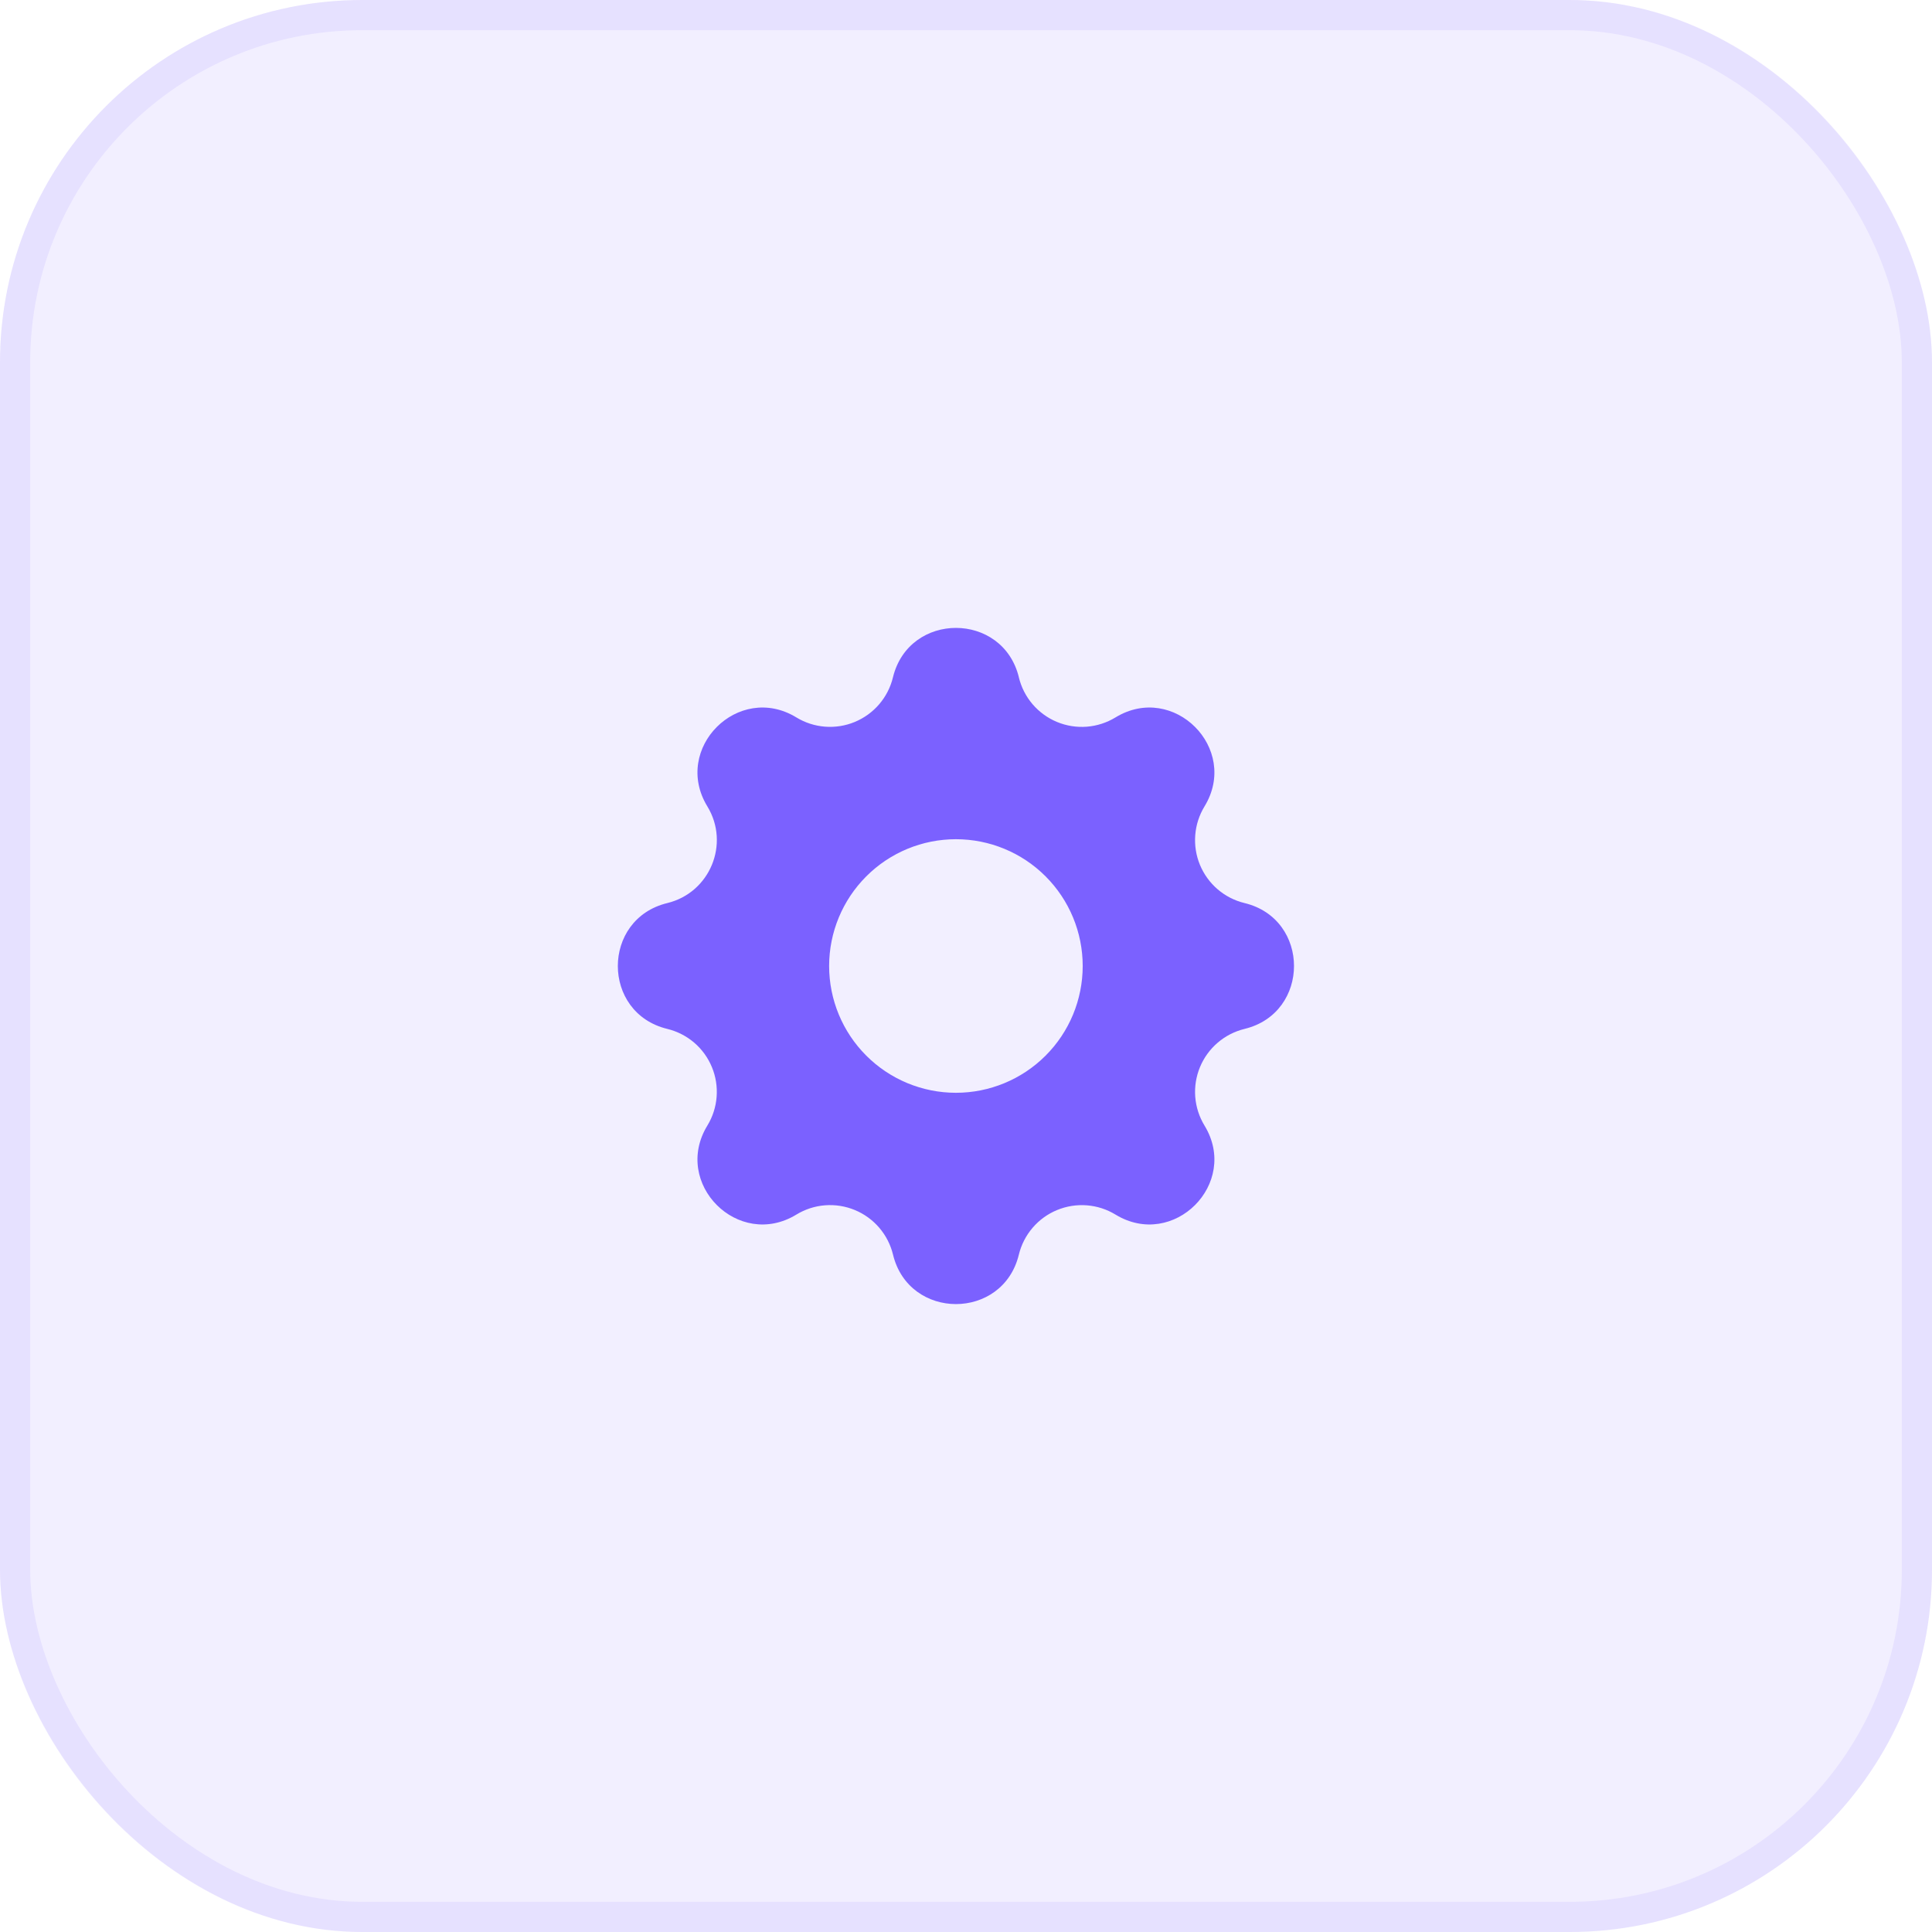
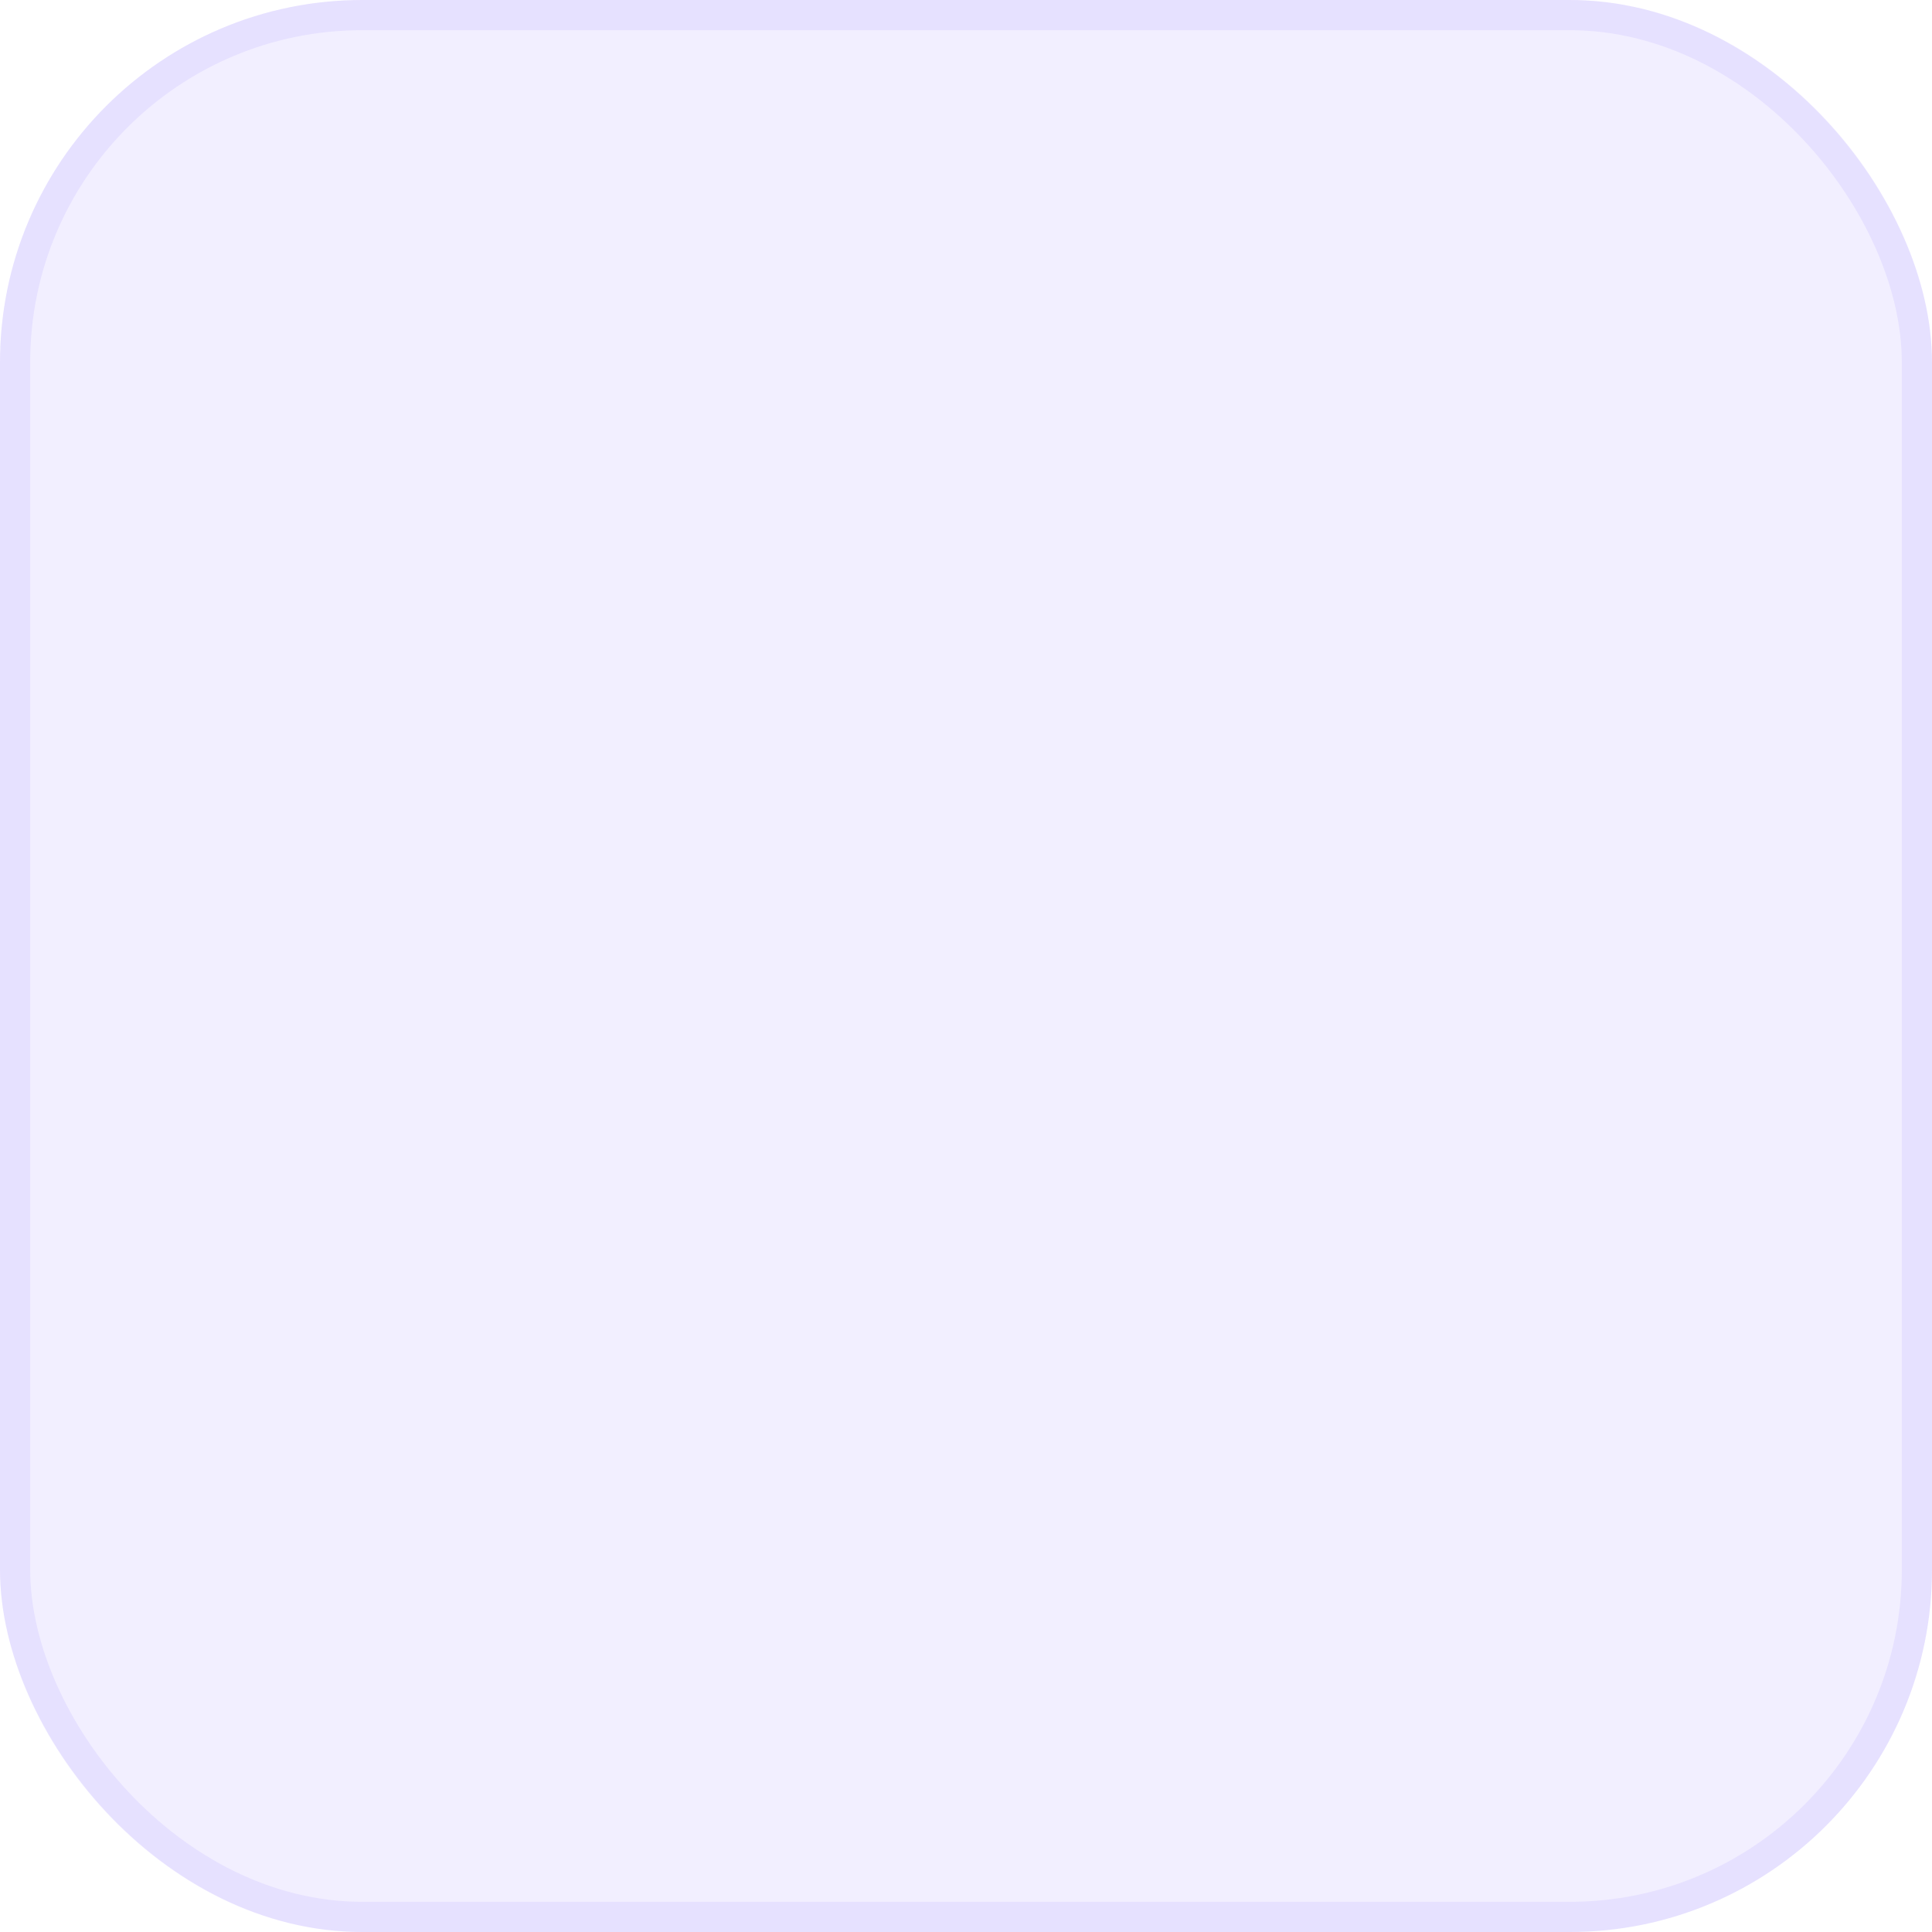
<svg xmlns="http://www.w3.org/2000/svg" width="64" height="64" viewBox="0 0 64 64" fill="none">
  <rect width="64" height="64" rx="12" fill="#7B61FF" fill-opacity="0.1" />
-   <path fill-rule="evenodd" clip-rule="evenodd" d="M33.752 22.438C33.22 20.254 30.112 20.254 29.58 22.438C29.501 22.766 29.345 23.071 29.126 23.327C28.906 23.584 28.629 23.785 28.317 23.915C28.006 24.044 27.668 24.098 27.331 24.072C26.994 24.046 26.668 23.941 26.38 23.765C24.459 22.595 22.261 24.793 23.432 26.713C24.188 27.954 23.517 29.572 22.106 29.915C19.92 30.446 19.92 33.555 22.106 34.084C22.434 34.164 22.739 34.32 22.996 34.539C23.252 34.759 23.453 35.036 23.582 35.348C23.712 35.66 23.765 35.999 23.739 36.335C23.713 36.672 23.608 36.998 23.432 37.286C22.261 39.207 24.459 41.405 26.38 40.235C26.668 40.059 26.994 39.953 27.331 39.927C27.668 39.901 28.006 39.955 28.318 40.084C28.63 40.213 28.907 40.414 29.127 40.671C29.346 40.927 29.502 41.232 29.582 41.56C30.112 43.746 33.222 43.746 33.751 41.56C33.831 41.232 33.987 40.928 34.207 40.671C34.426 40.415 34.703 40.214 35.015 40.085C35.327 39.956 35.665 39.902 36.002 39.928C36.339 39.954 36.664 40.059 36.953 40.235C38.874 41.405 41.072 39.207 39.901 37.286C39.726 36.998 39.62 36.672 39.594 36.335C39.568 35.999 39.622 35.661 39.751 35.349C39.88 35.037 40.081 34.76 40.338 34.54C40.594 34.32 40.899 34.164 41.227 34.084C43.412 33.554 43.412 30.444 41.227 29.915C40.899 29.836 40.594 29.68 40.337 29.46C40.081 29.241 39.88 28.963 39.75 28.651C39.621 28.339 39.568 28.001 39.594 27.664C39.62 27.328 39.725 27.002 39.901 26.713C41.072 24.793 38.874 22.595 36.953 23.765C36.664 23.941 36.339 24.046 36.002 24.073C35.665 24.099 35.327 24.045 35.015 23.916C34.703 23.787 34.426 23.585 34.206 23.329C33.986 23.072 33.831 22.767 33.751 22.439L33.752 22.438ZM31.666 36.2C32.78 36.2 33.849 35.757 34.636 34.97C35.424 34.182 35.866 33.114 35.866 32C35.866 30.886 35.424 29.818 34.636 29.03C33.849 28.242 32.78 27.8 31.666 27.8C30.552 27.8 29.484 28.242 28.697 29.03C27.909 29.818 27.466 30.886 27.466 32C27.466 33.114 27.909 34.182 28.697 34.97C29.484 35.757 30.552 36.2 31.666 36.2V36.2Z" fill="#7B61FF" />
  <rect x="0.5" y="0.5" width="63" height="63" rx="11.5" stroke="#7B61FF" stroke-opacity="0.1" />
</svg>